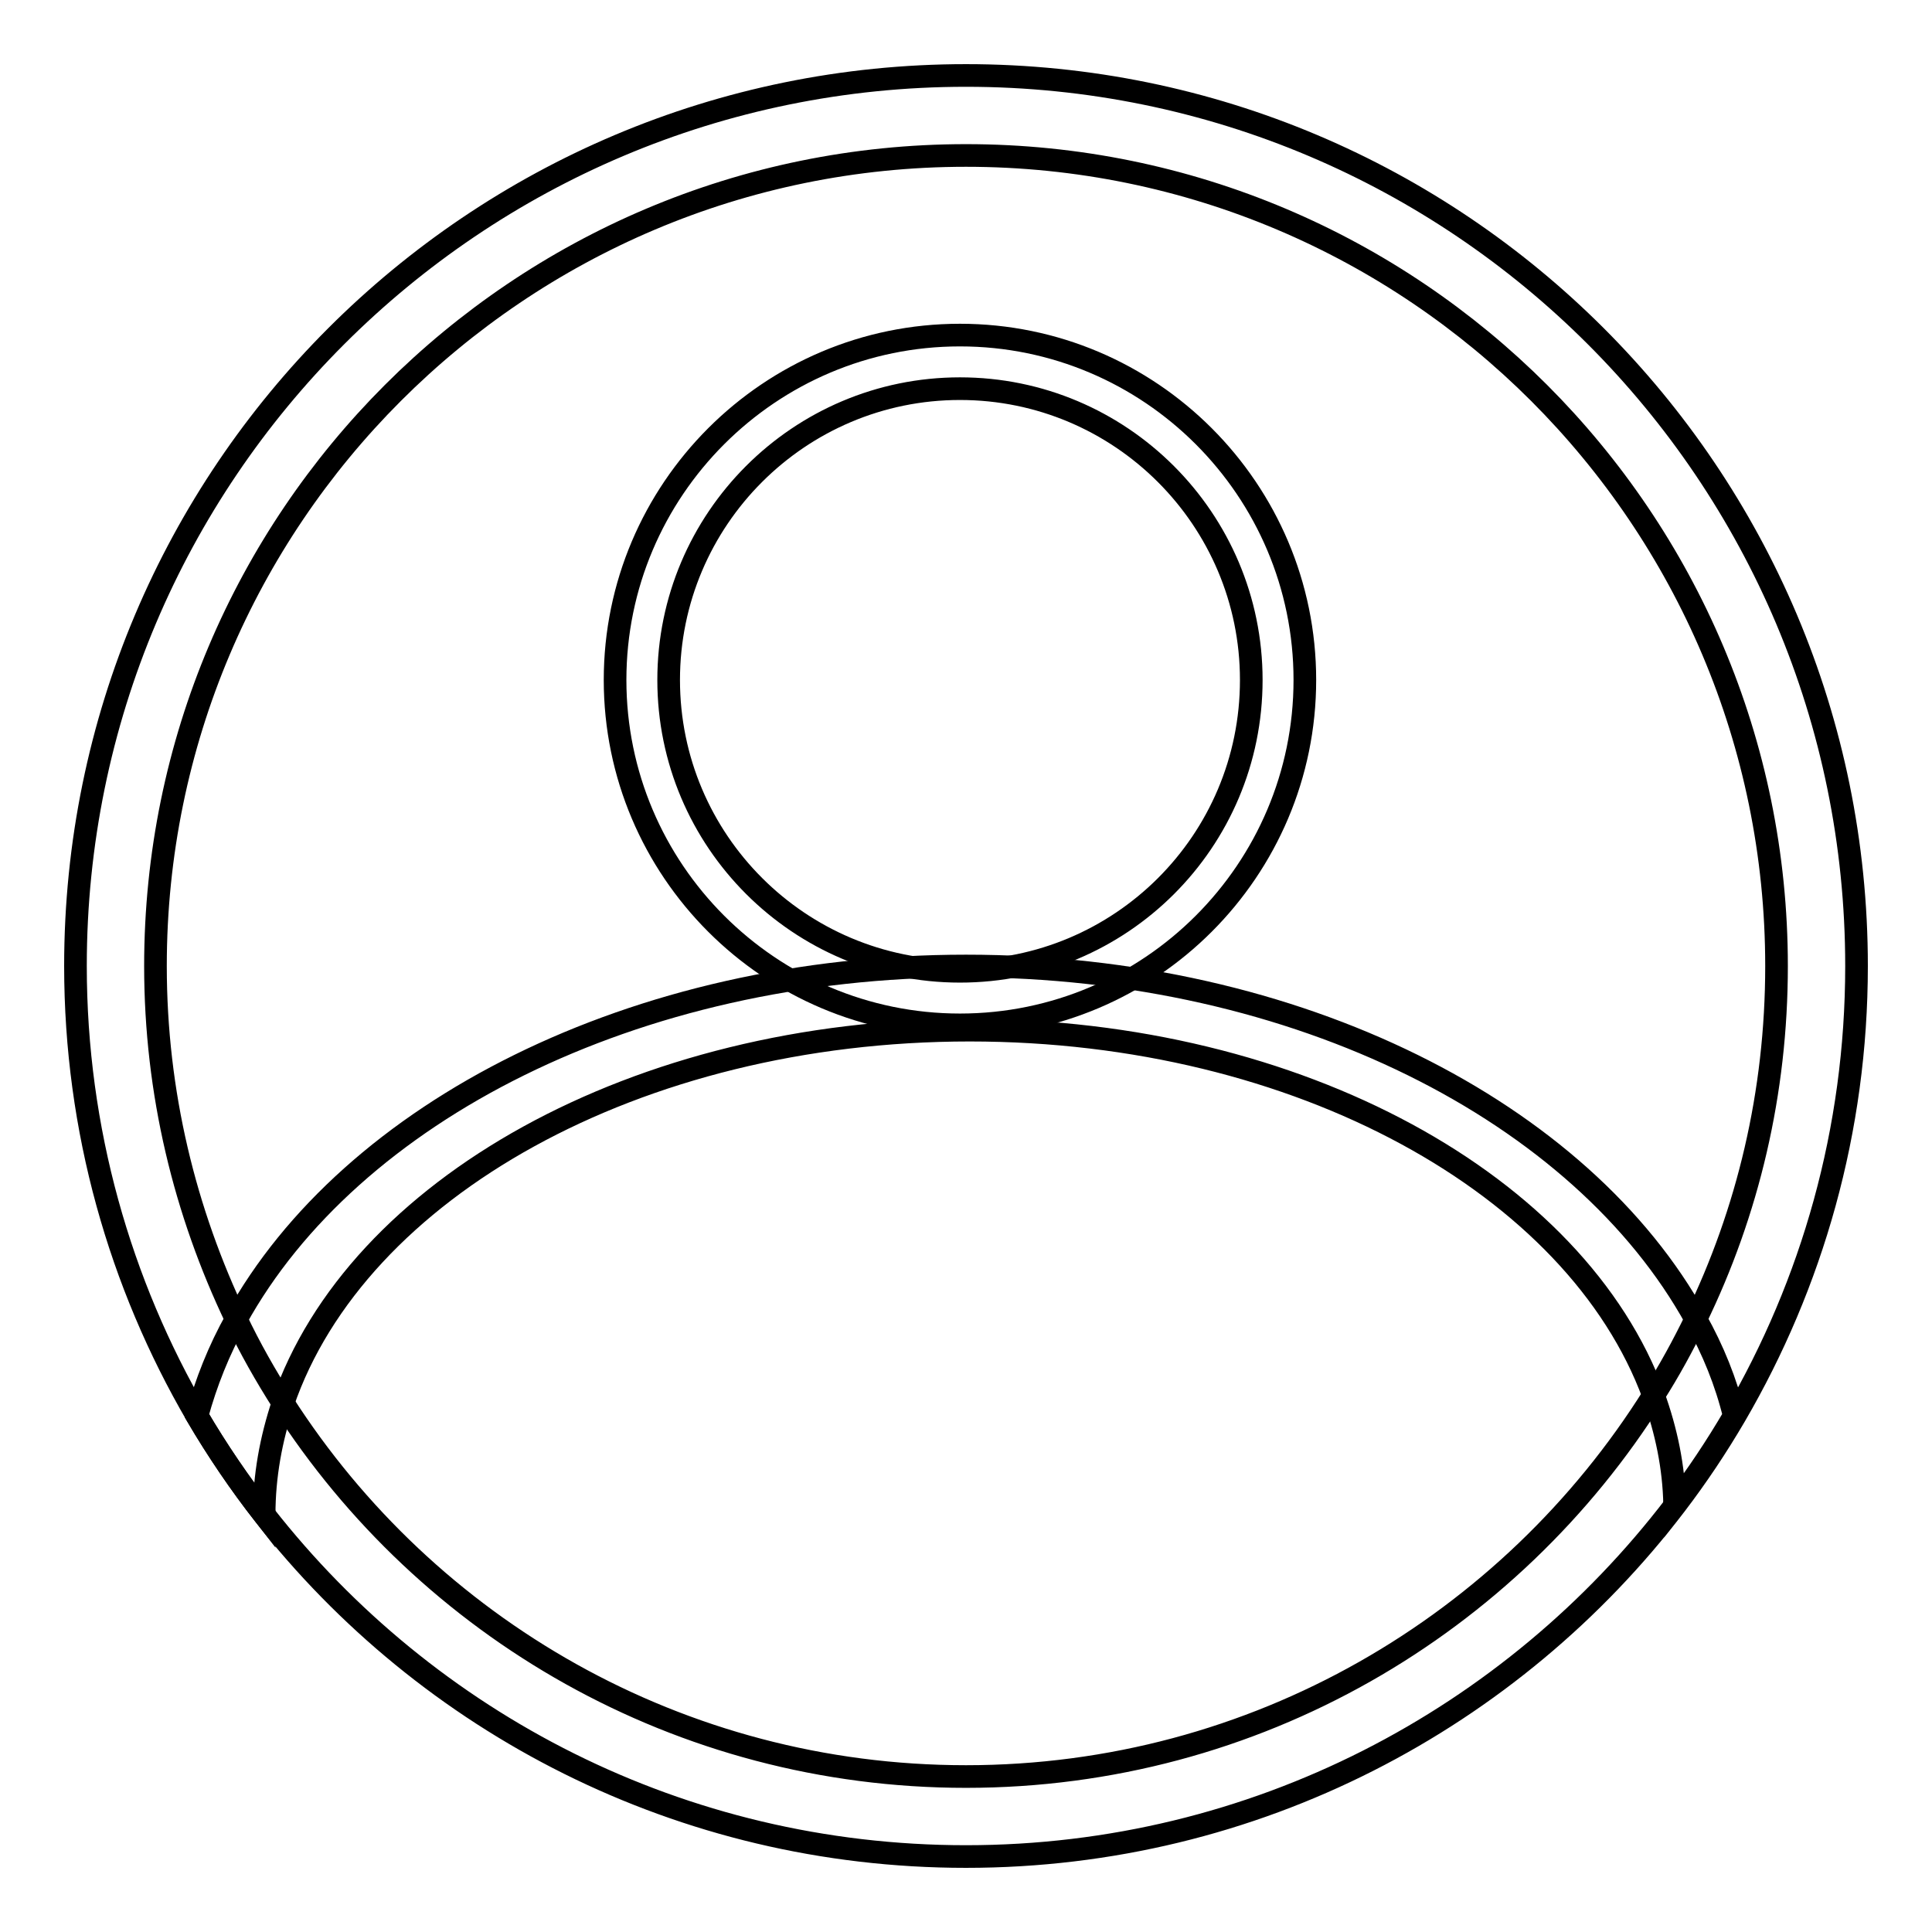
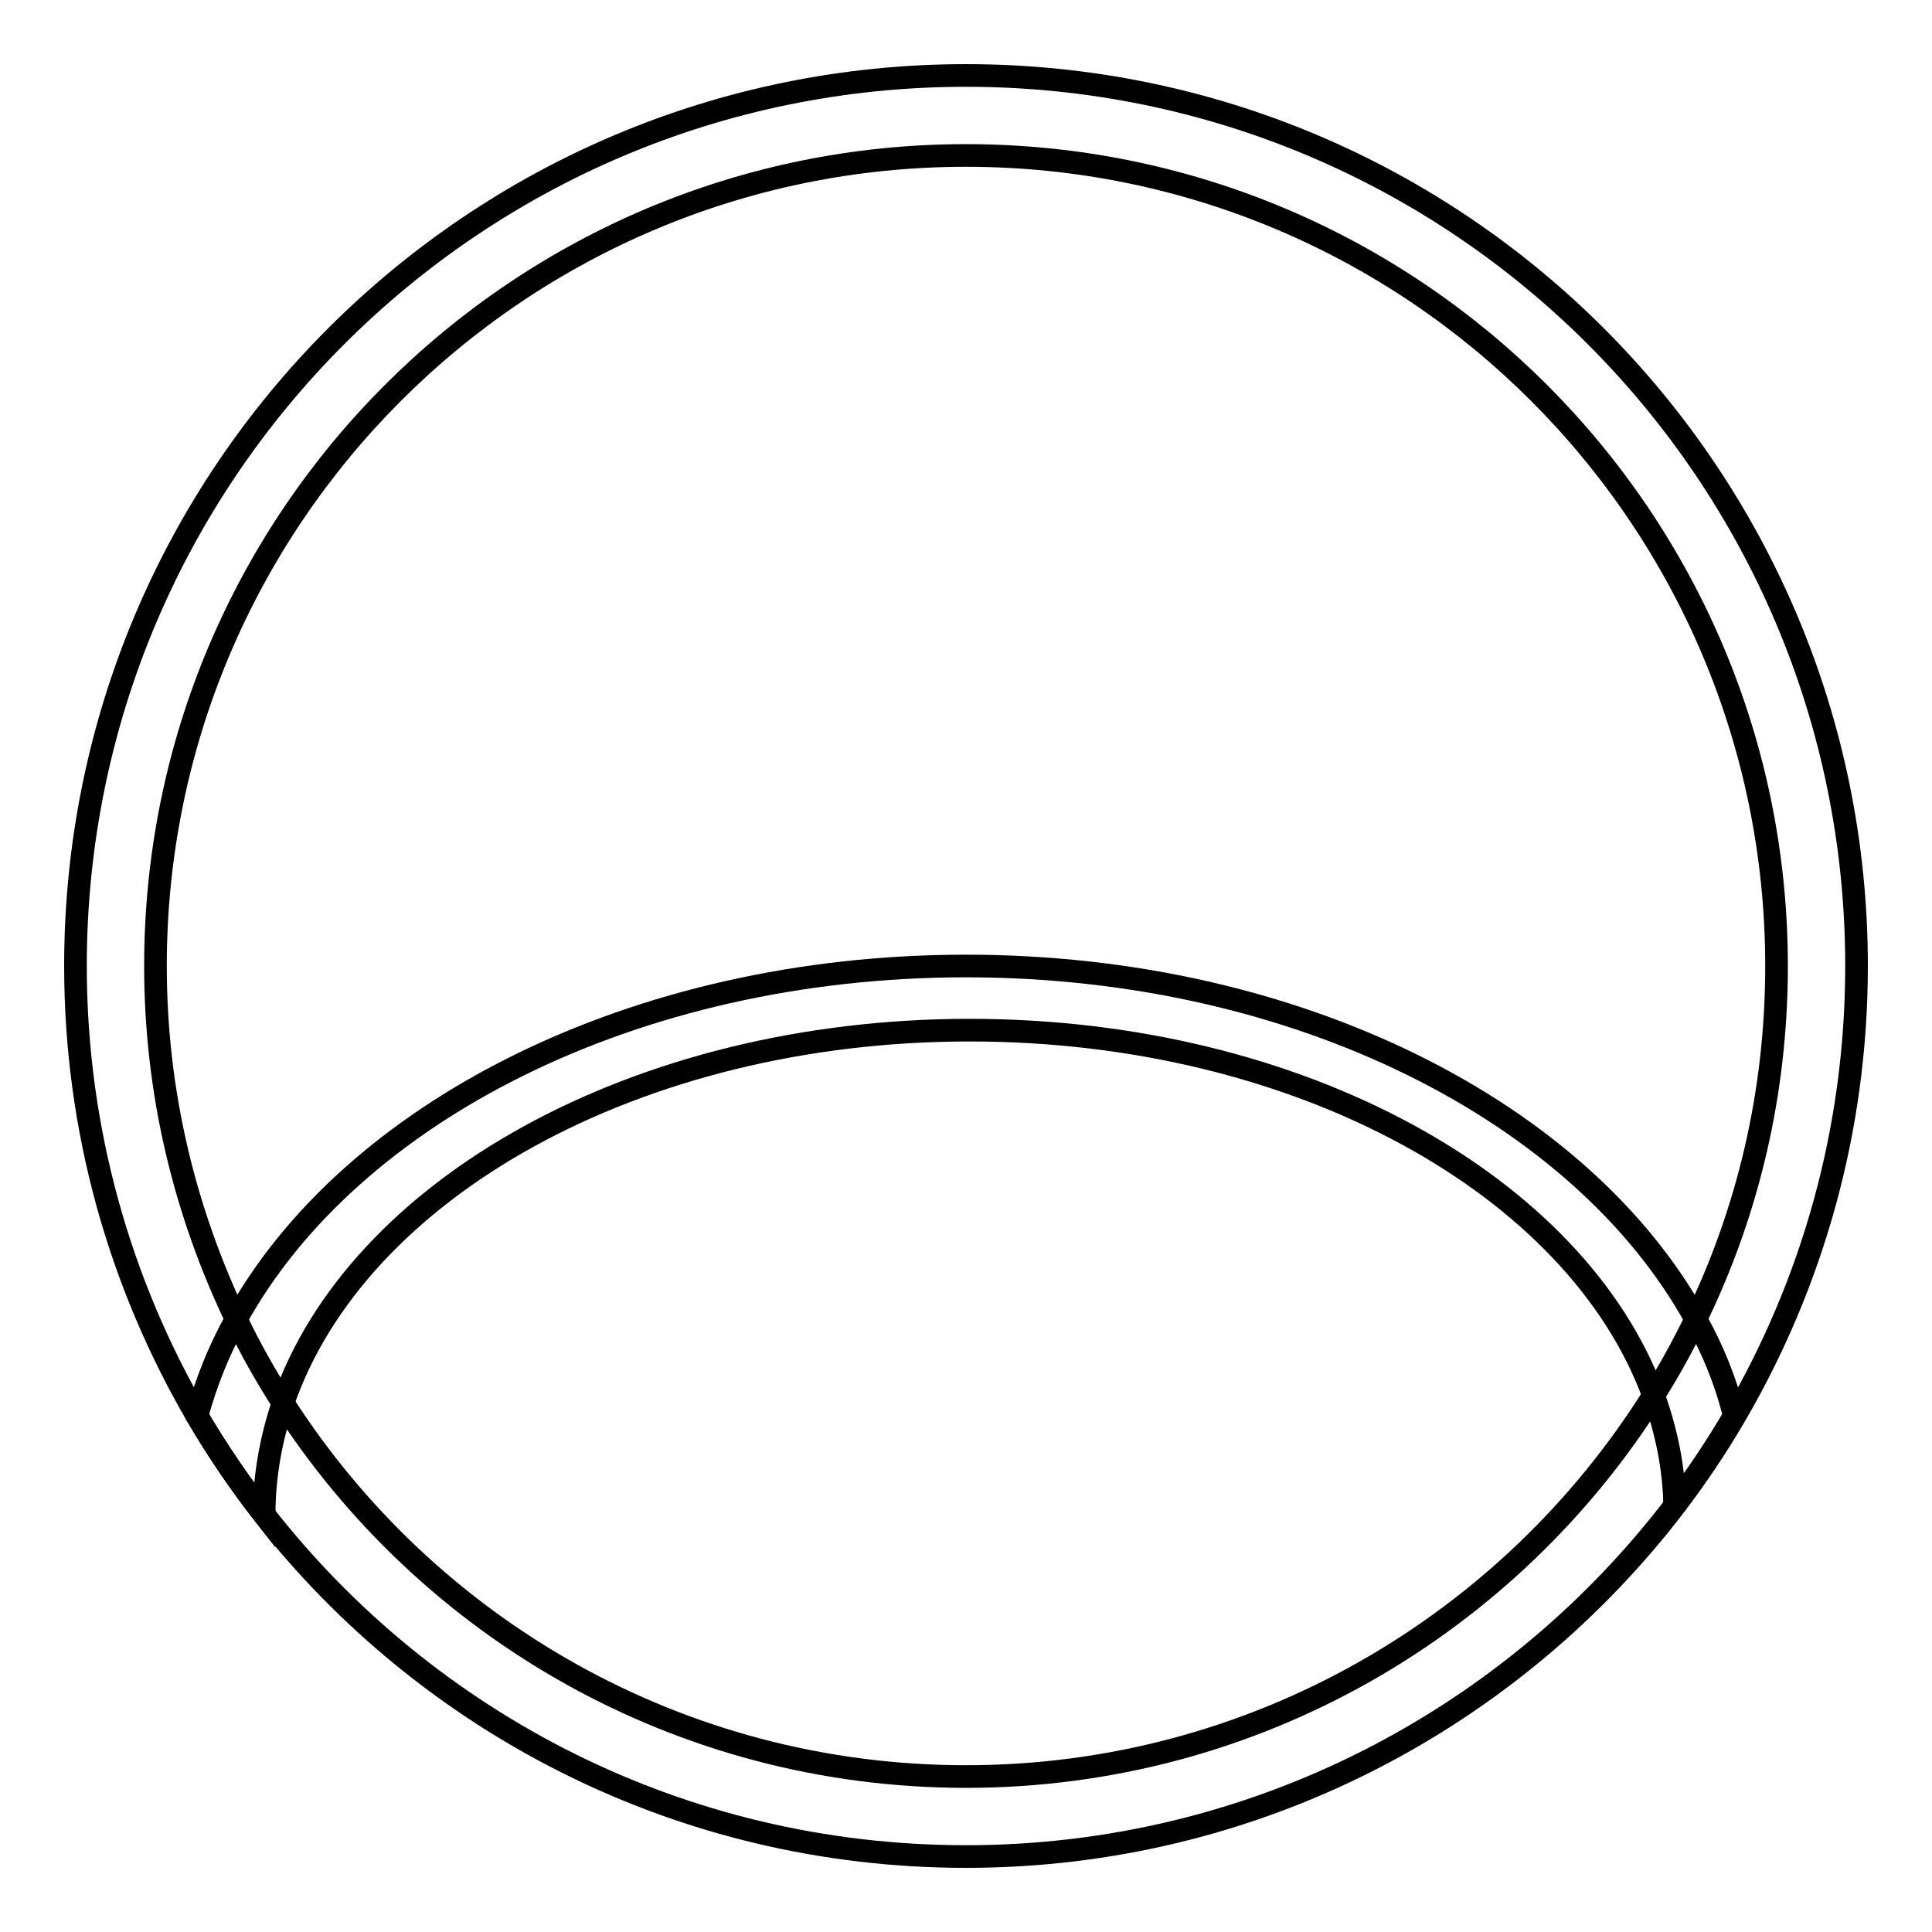
<svg xmlns="http://www.w3.org/2000/svg" version="1.1" x="0px" y="0px" viewBox="0 0 256 256" enable-background="new 0 0 256 256" xml:space="preserve">
  <g>
    <g>
      <path stroke-width="3" fill-opacity="0" stroke="#000000" d="M128,10C62.8,10,10,62.8,10,128c0,21.7,5.9,42.1,16.1,59.6c2.7,4.6,5.7,9,8.9,13.1c21.6,27.6,55.2,45.3,93,45.3c38.3,0,72.4-18.3,94-46.6c2.9-3.8,5.5-7.7,7.9-11.8c10.2-17.5,16.1-37.8,16.1-59.6C246,62.8,193.2,10,128,10z M224.7,174.8c-1.7,3.5-3.5,6.8-5.6,10.1c-19,30.3-52.7,50.5-91.1,50.5c-38,0-71.4-19.7-90.5-49.5c-2.3-3.6-4.4-7.3-6.2-11.1c-6.8-14.2-10.7-30-10.7-46.8C20.6,68.7,68.7,20.6,128,20.6c59.3,0,107.4,48.1,107.4,107.4C235.4,144.8,231.6,160.6,224.7,174.8z" />
      <path stroke-width="3" fill-opacity="0" stroke="#000000" d="M224.7,174.8C209.6,147.4,172,128,128,128s-81.6,19.4-96.7,46.8c-2.3,4.1-4,8.4-5.2,12.8c2.7,4.6,5.7,9,8.9,13.1c0-5.1,0.9-10,2.5-14.8c9.7-28.3,46.8-49.4,91-49.4c43.7,0,80.4,20.6,90.6,48.4c1.7,4.7,2.7,9.5,2.8,14.5c2.9-3.8,5.5-7.7,7.9-11.8C228.7,183.1,227,178.9,224.7,174.8z" />
-       <path stroke-width="3" fill-opacity="0" stroke="#000000" d="M127.2,44.4c-25.2,0-45.7,20.5-45.7,45.7s20.5,45.7,45.7,45.7s45.7-20.5,45.7-45.7S152.4,44.4,127.2,44.4z M127.2,128.7c-21.3,0-38.6-17.3-38.6-38.6c0-21.3,17.3-38.6,38.6-38.6c21.3,0,38.6,17.3,38.6,38.6C165.8,111.5,148.5,128.7,127.2,128.7z" />
    </g>
  </g>
</svg>